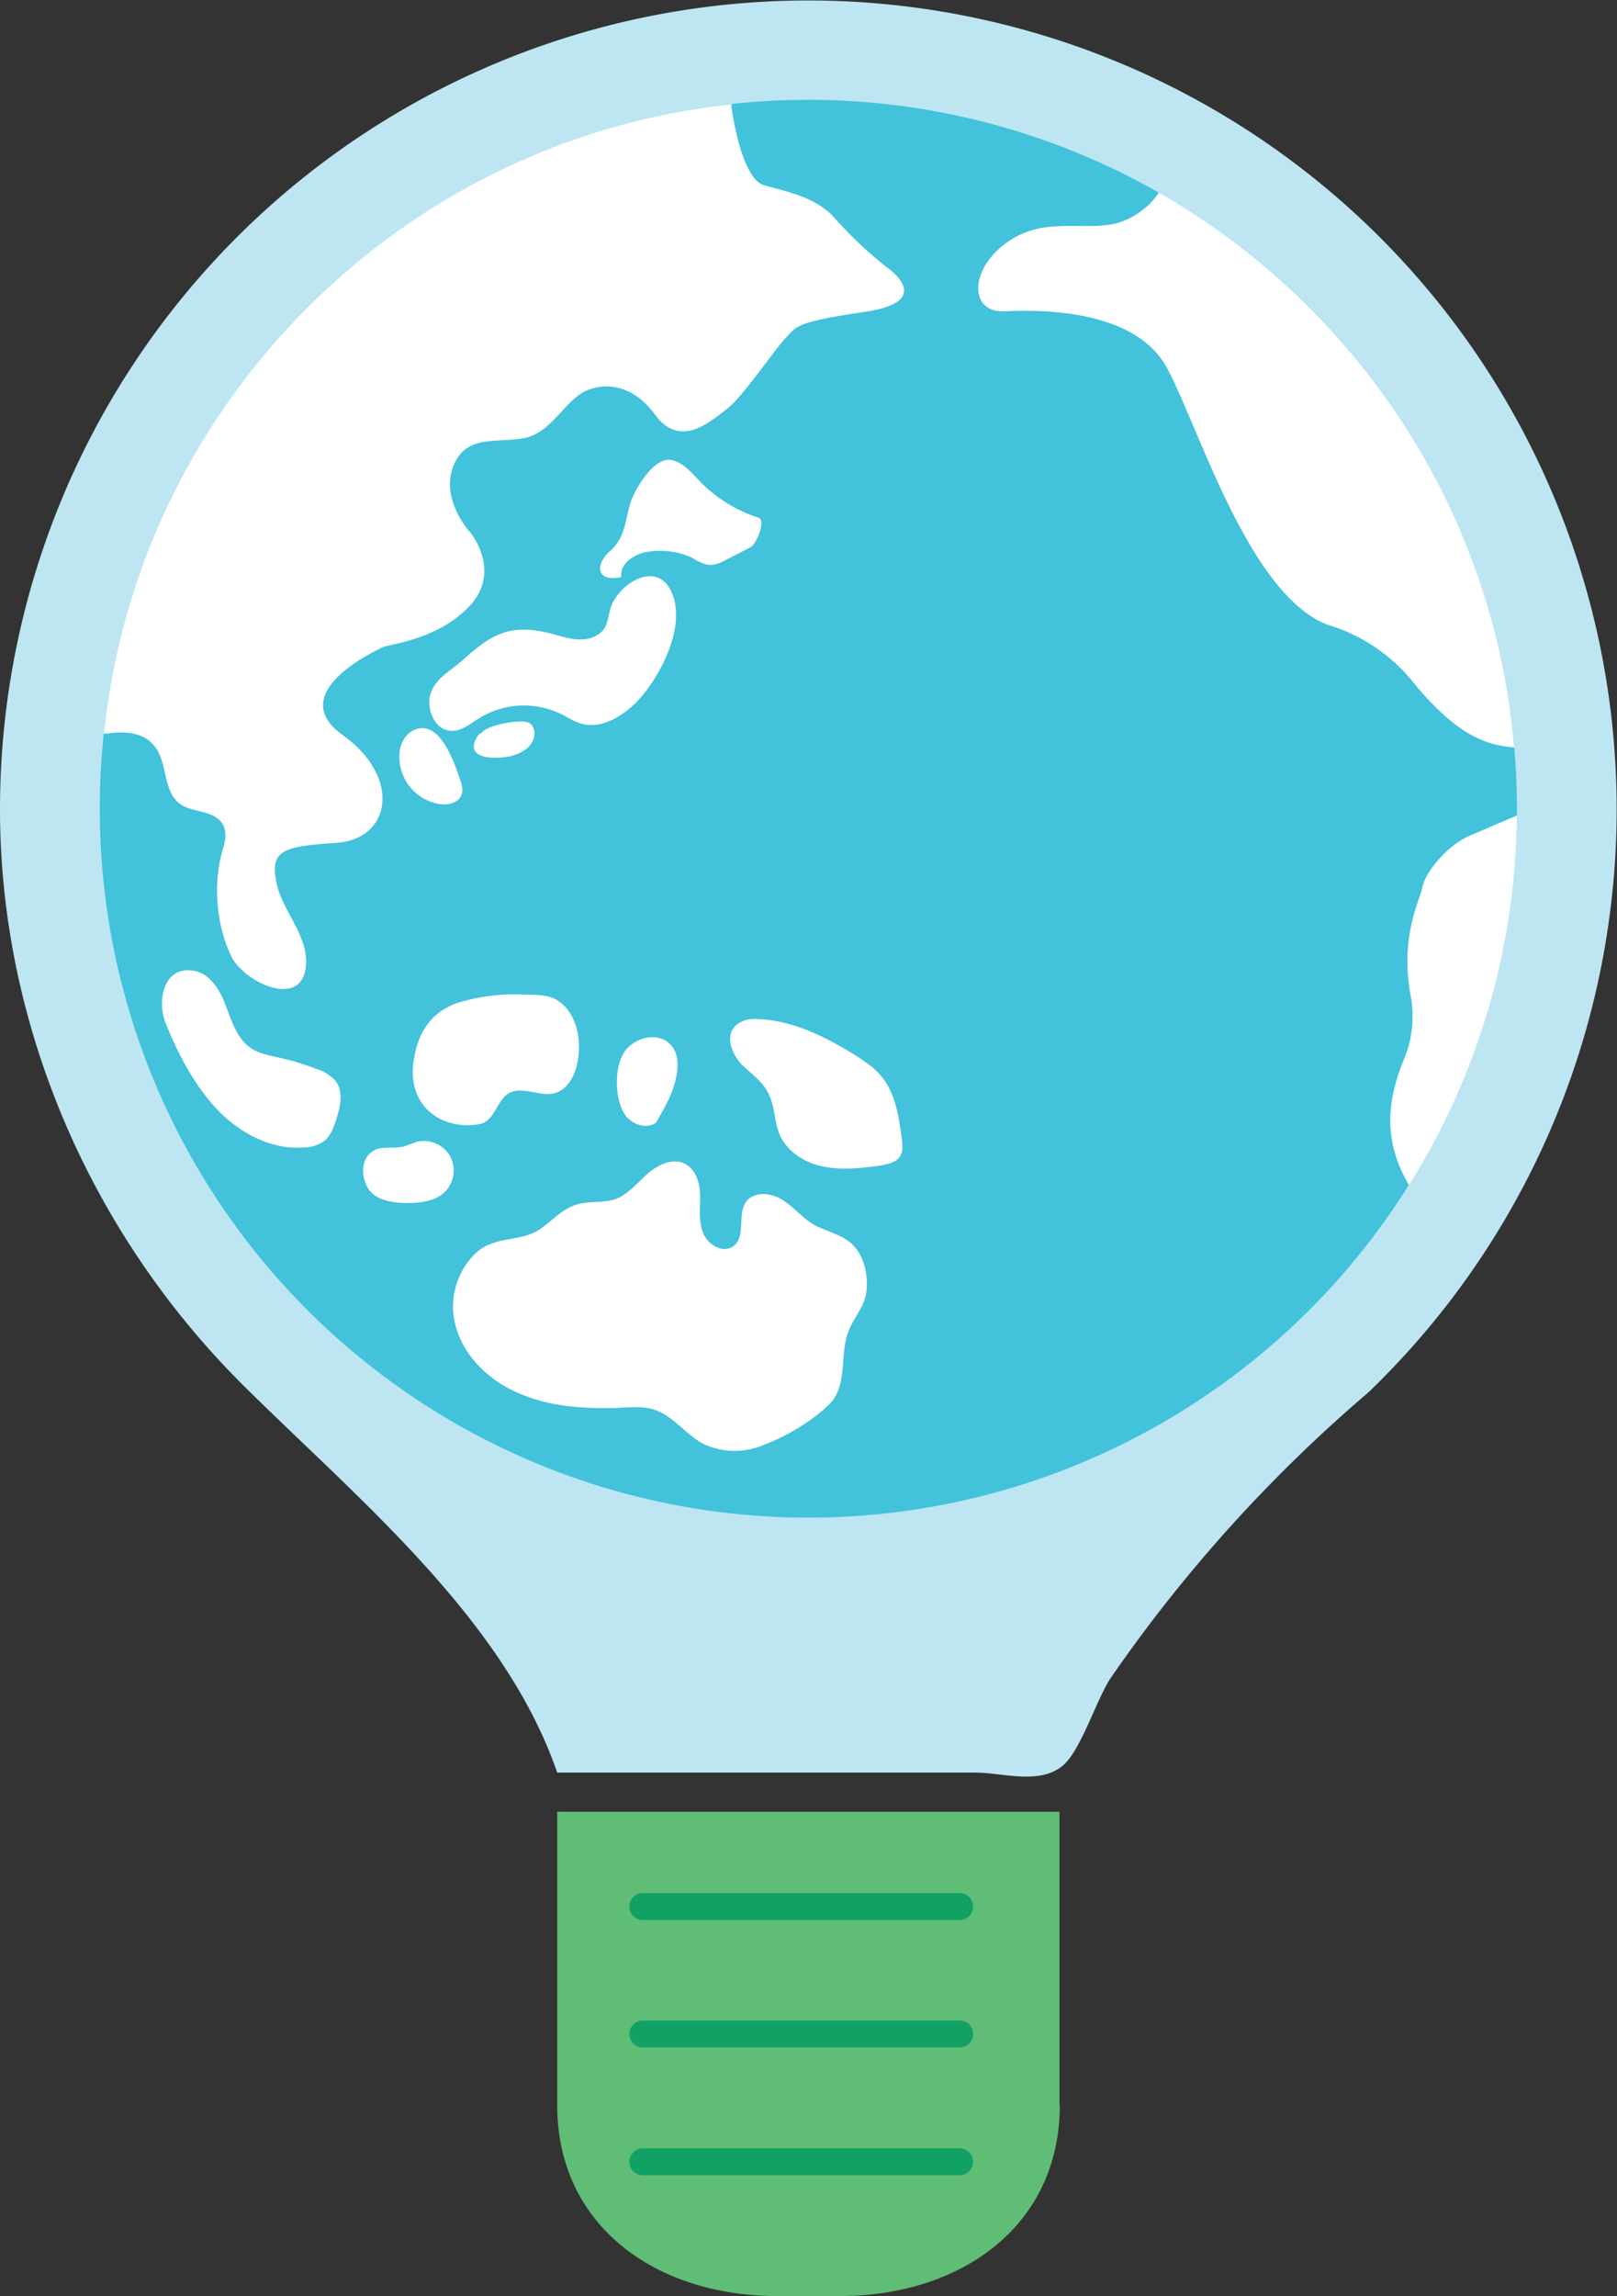
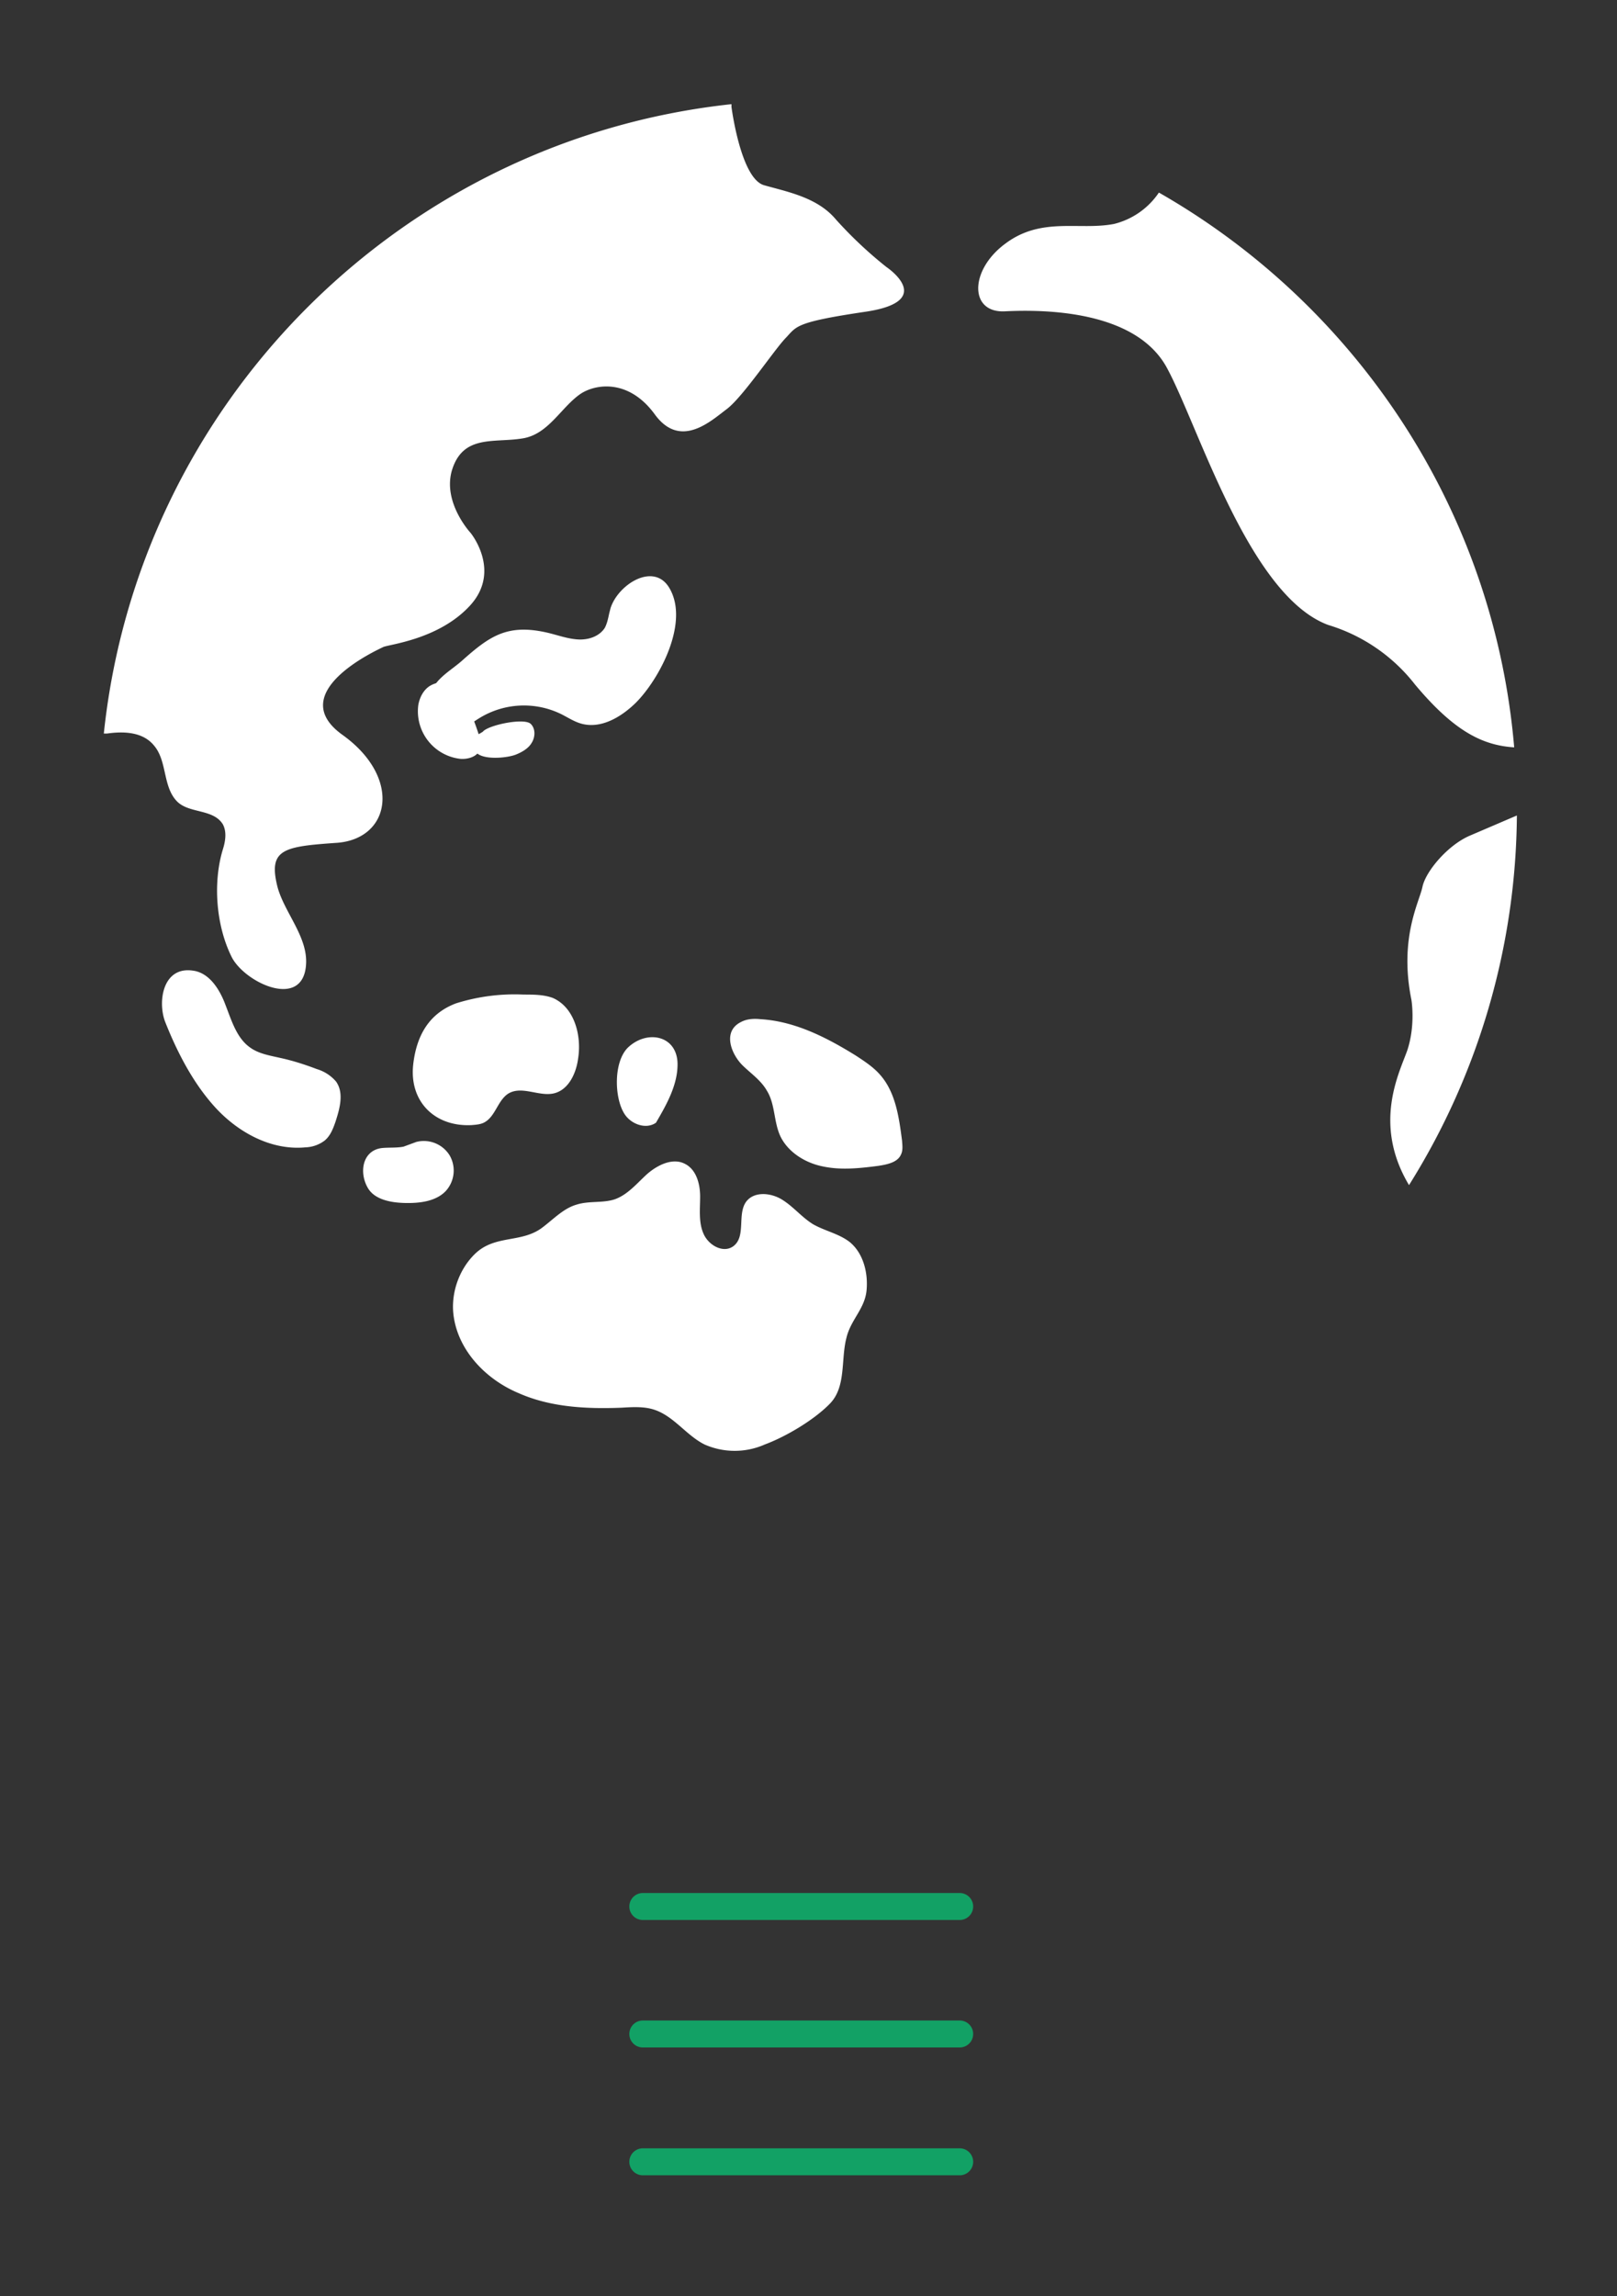
<svg xmlns="http://www.w3.org/2000/svg" width="479.7" height="680.8">
  <rect width="100%" height="100%" fill="#333333" stroke="none" />
-   <path d="M405.9 412.9A239.8 239.8 0 1 0 0 239.9c0 64 26.8 125.7 72 170.7 33.5 33.3 77.5 69.1 93.3 115h124.1c8 0 18.8 3.7 25.8-2 5.5-4.5 10.1-19.9 14.4-26.2a438.1 438.1 0 0 1 76.3-84.5" style="fill:#bde6f2" />
-   <path d="M314.4 624.2c0 35.9-29.4 56.6-65.2 56.6h-18.7c-35.8 0-65.2-20.7-65.2-56.6v-87h149v87Z" style="fill:#60bd76" />
  <path d="M284.7 569.3h-94a4 4 0 0 1 0-8h94a4 4 0 0 1 0 8ZM284.7 607.1h-94a4 4 0 0 1 0-8h94a4 4 0 0 1 0 8ZM284.7 645h-94a4 4 0 0 1 0-8h94a4 4 0 0 1 0 8Z" style="fill:#12a165" />
-   <circle cx="239.8" cy="239.8" r="210.2" style="fill:#42c2db" />
  <path d="M217 30.9v.8s2.7 21.1 9.6 23.2c7 2 15.9 3.6 21.4 10.2A123 123 0 0 0 263 79.2s15 10-6 13.2c-21 3.1-20.6 4.3-23.8 7.7-3.3 3.3-12.8 17.6-17.6 21.2-4.8 3.6-13.8 12-21.4 1.5-7.7-10.5-17.5-9-22-6-5.8 4-9.5 12-17.2 13.2-8.5 1.4-17.8-1.3-21 9.7-2.6 9.5 5.6 18.3 5.6 18.3s9.3 11.3-.2 21.6c-9.4 10.2-24.5 11.5-25.8 12.3-1.4.7-29.6 13.4-12 26s14.4 30.7-1.5 32c-15.9 1.1-20.6 1.8-17.8 13 2 7.6 9 14.8 8.5 23-.8 13.6-18 5.6-22-2-4.7-9.3-5.7-22.1-2.7-32 .8-2.5 1.2-5.3 0-7.5-2.8-4.5-9.6-3.2-13.3-6.5-4.6-4.3-3.1-12-7-16.7-3.3-4.2-9-4.4-14-3.7h-1c10.3-98 88-176 186.1-186.6ZM449.2 221.6c-9.6-.6-18-5-29.4-18.6a51.5 51.5 0 0 0-25.8-17.7c-23.4-8.7-38.3-58.5-47.7-76-9.3-17.6-37.3-17.5-48-17-10.8.7-10.8-12.2 0-20.1 10.7-8 21.9-3.8 32.2-5.8a22.6 22.6 0 0 0 13.3-9.3c58.5 33.4 99.4 94 105.4 164.5ZM418.7 296.4c-3.7-18.3 2.4-29 3.3-33.5 1-4.6 7.5-12.3 14-15.1l14-6a209 209 0 0 1-32 109.6c-10.9-18.2-2.8-33.4-.5-40 2.5-7.6 1.2-15 1.2-15ZM57.2 287.8c4.9.6 8 5.6 9.7 10.2 1.8 4.6 3.3 9.8 7.3 12.6 2.6 1.9 6 2.4 9 3.1 3.7.8 7.4 2 10.8 3.3a12 12 0 0 1 5.7 3.7c2.4 3.4 1.1 8-.2 12-.7 2-1.5 4.1-3.2 5.5a10 10 0 0 1-5.7 2c-10.5 1-20.7-4.8-27.6-12.8-6.1-7-10.6-15.8-14-24.4-2.3-6-.7-16.5 8.2-15.2ZM113.4 340.4c2.1-.2 4.2 0 6.3-.4l3.8-1.4a9 9 0 0 1 9.9 4 9 9 0 0 1-1.3 10.7c-3 3-7.8 3.5-12 3.4-4.2-.1-9-1-11-4.5-2.7-4.7-1.5-11.2 4.3-11.8ZM135.3 297.5a58 58 0 0 1 20-2.6c2.9 0 6 0 8.7 1 6.4 2.8 8.6 11.1 7.5 18-.6 4.5-2.9 9.3-7.2 10.3-4.4 1-9.4-2.3-13.4 0-3.3 2-3.9 7-7.4 8.7-1 .5-2.3.6-3.5.7-11 .6-18.7-7-17.4-18.1 1-8.5 4.7-15 12.7-18ZM201 315.6c0 6.2-3.3 12-6.4 17.3-3 2.1-7.5.4-9.4-2.7-3-4.8-3.2-15.4 1.1-19.6 5.7-5.4 14.7-3.6 14.7 5ZM219.9 303c1.7-.9 3.8-1 5.7-.8 10.2.6 19.6 5.4 28.3 10.8 2.6 1.7 5.2 3.4 7.2 5.7 4.6 5.2 5.6 12.6 6.5 19.5.1 1.4.3 2.9-.3 4.1-1 2.4-4.2 3-6.8 3.4-5.4.7-10.9 1.3-16.2.2-5.3-1-10.5-4.2-12.8-9-2-4.3-1.5-9.5-4-13.5-1.7-3-4.6-5-7-7.3-3.5-3.3-6.4-10.3-.6-13.1ZM161 363.9c3.3-2.5 6.2-5.6 10-6.7 3.7-1.2 7.8-.4 11.4-1.6 3.9-1.4 6.6-4.8 9.6-7.5 3.1-2.7 7.6-4.9 11.2-3 3.4 1.7 4.5 6 4.5 9.7s-.5 7.6 1 11c1.5 3.5 6 6 9 3.6 3.6-2.9 1-9.3 3.6-13 2.3-3.2 7.3-2.8 10.7-.7s5.8 5.2 9.2 7.3c3.5 2 7.7 2.8 10.9 5.3 4 3.3 5.4 9 5 14-.4 5.7-4.7 8.9-6 14.4-1.7 6.5 0 14.6-5 19.6-4.7 4.8-13 9.7-19.2 12a22.1 22.1 0 0 1-17.9 0c-5.4-2.7-9.1-8.4-14.9-10.3-3-1-6.4-.8-9.7-.6-10.3.4-21-.1-30.5-4.3-9.6-4-17.8-12.4-19.3-22.7-1-6.7 1.5-14 6.4-18.7 6-5.7 13.8-3 20-7.8Z" style="fill:#fff" />
-   <path d="M194.3 138.1c1.7-1.4 3.5-2.1 5.3-1.6 3.5 1 5.9 4 8.4 6.6a42.5 42.5 0 0 0 17 10.4c2.4.8-.7 8-2.4 8.8l-7.6 3.9a9.6 9.6 0 0 1-4.2 1.3c-1.9 0-3.6-1-5.3-2-4-2-8.8-2.6-13.3-1.9-4 .6-8.4 3.5-7.9 7.5-7.7 1.7-7.8-4-3-8 4.3-4 4.2-9.2 5.8-14.2 1-2.9 3.8-8 7.2-10.8Z" style="fill:#fff" />
  <path d="m180.7 182 .4-1.6c2.2-7.1 12.9-13.9 17.5-6 6 10.2-3 27-10 34-4.4 4.3-10.5 7.9-16.4 6.1-2-.6-3.8-1.8-5.8-2.8a25.2 25.2 0 0 0-24.3 1.3c-2.6 1.6-5 3.7-8 3.7-4.7 0-7.1-5.3-6.7-9.3.6-5.8 6.2-8.3 10-11.8 8-7.1 13.3-10.7 25-8 3 .7 5.9 1.8 9 2 3 .2 6.3-.8 8-3.4.7-1.3 1-2.8 1.3-4.2Z" style="fill:#fff" />
-   <path d="M143.2 217c1.5-2 12.5-4.3 14.3-2.3 1.4 1.4 1.3 3.9.2 5.6-1 1.7-3 2.8-4.8 3.5-3.8 1.4-16.6 2.2-10.9-6M136.5 231.3c.5 1.4 1 3 .4 4.4-.8 2.2-3.6 3-5.9 2.8a14.2 14.2 0 0 1-12.4-16c.4-2.2 1.5-4.4 3.4-5.6 8.2-4.9 12.9 9.5 14.5 14.3Z" style="fill:#fff" />
+   <path d="M143.2 217c1.5-2 12.5-4.3 14.3-2.3 1.4 1.4 1.3 3.9.2 5.6-1 1.7-3 2.8-4.8 3.5-3.8 1.4-16.6 2.2-10.9-6c.5 1.4 1 3 .4 4.4-.8 2.2-3.6 3-5.9 2.8a14.2 14.2 0 0 1-12.4-16c.4-2.2 1.5-4.4 3.4-5.6 8.2-4.9 12.9 9.5 14.5 14.3Z" style="fill:#fff" />
</svg>